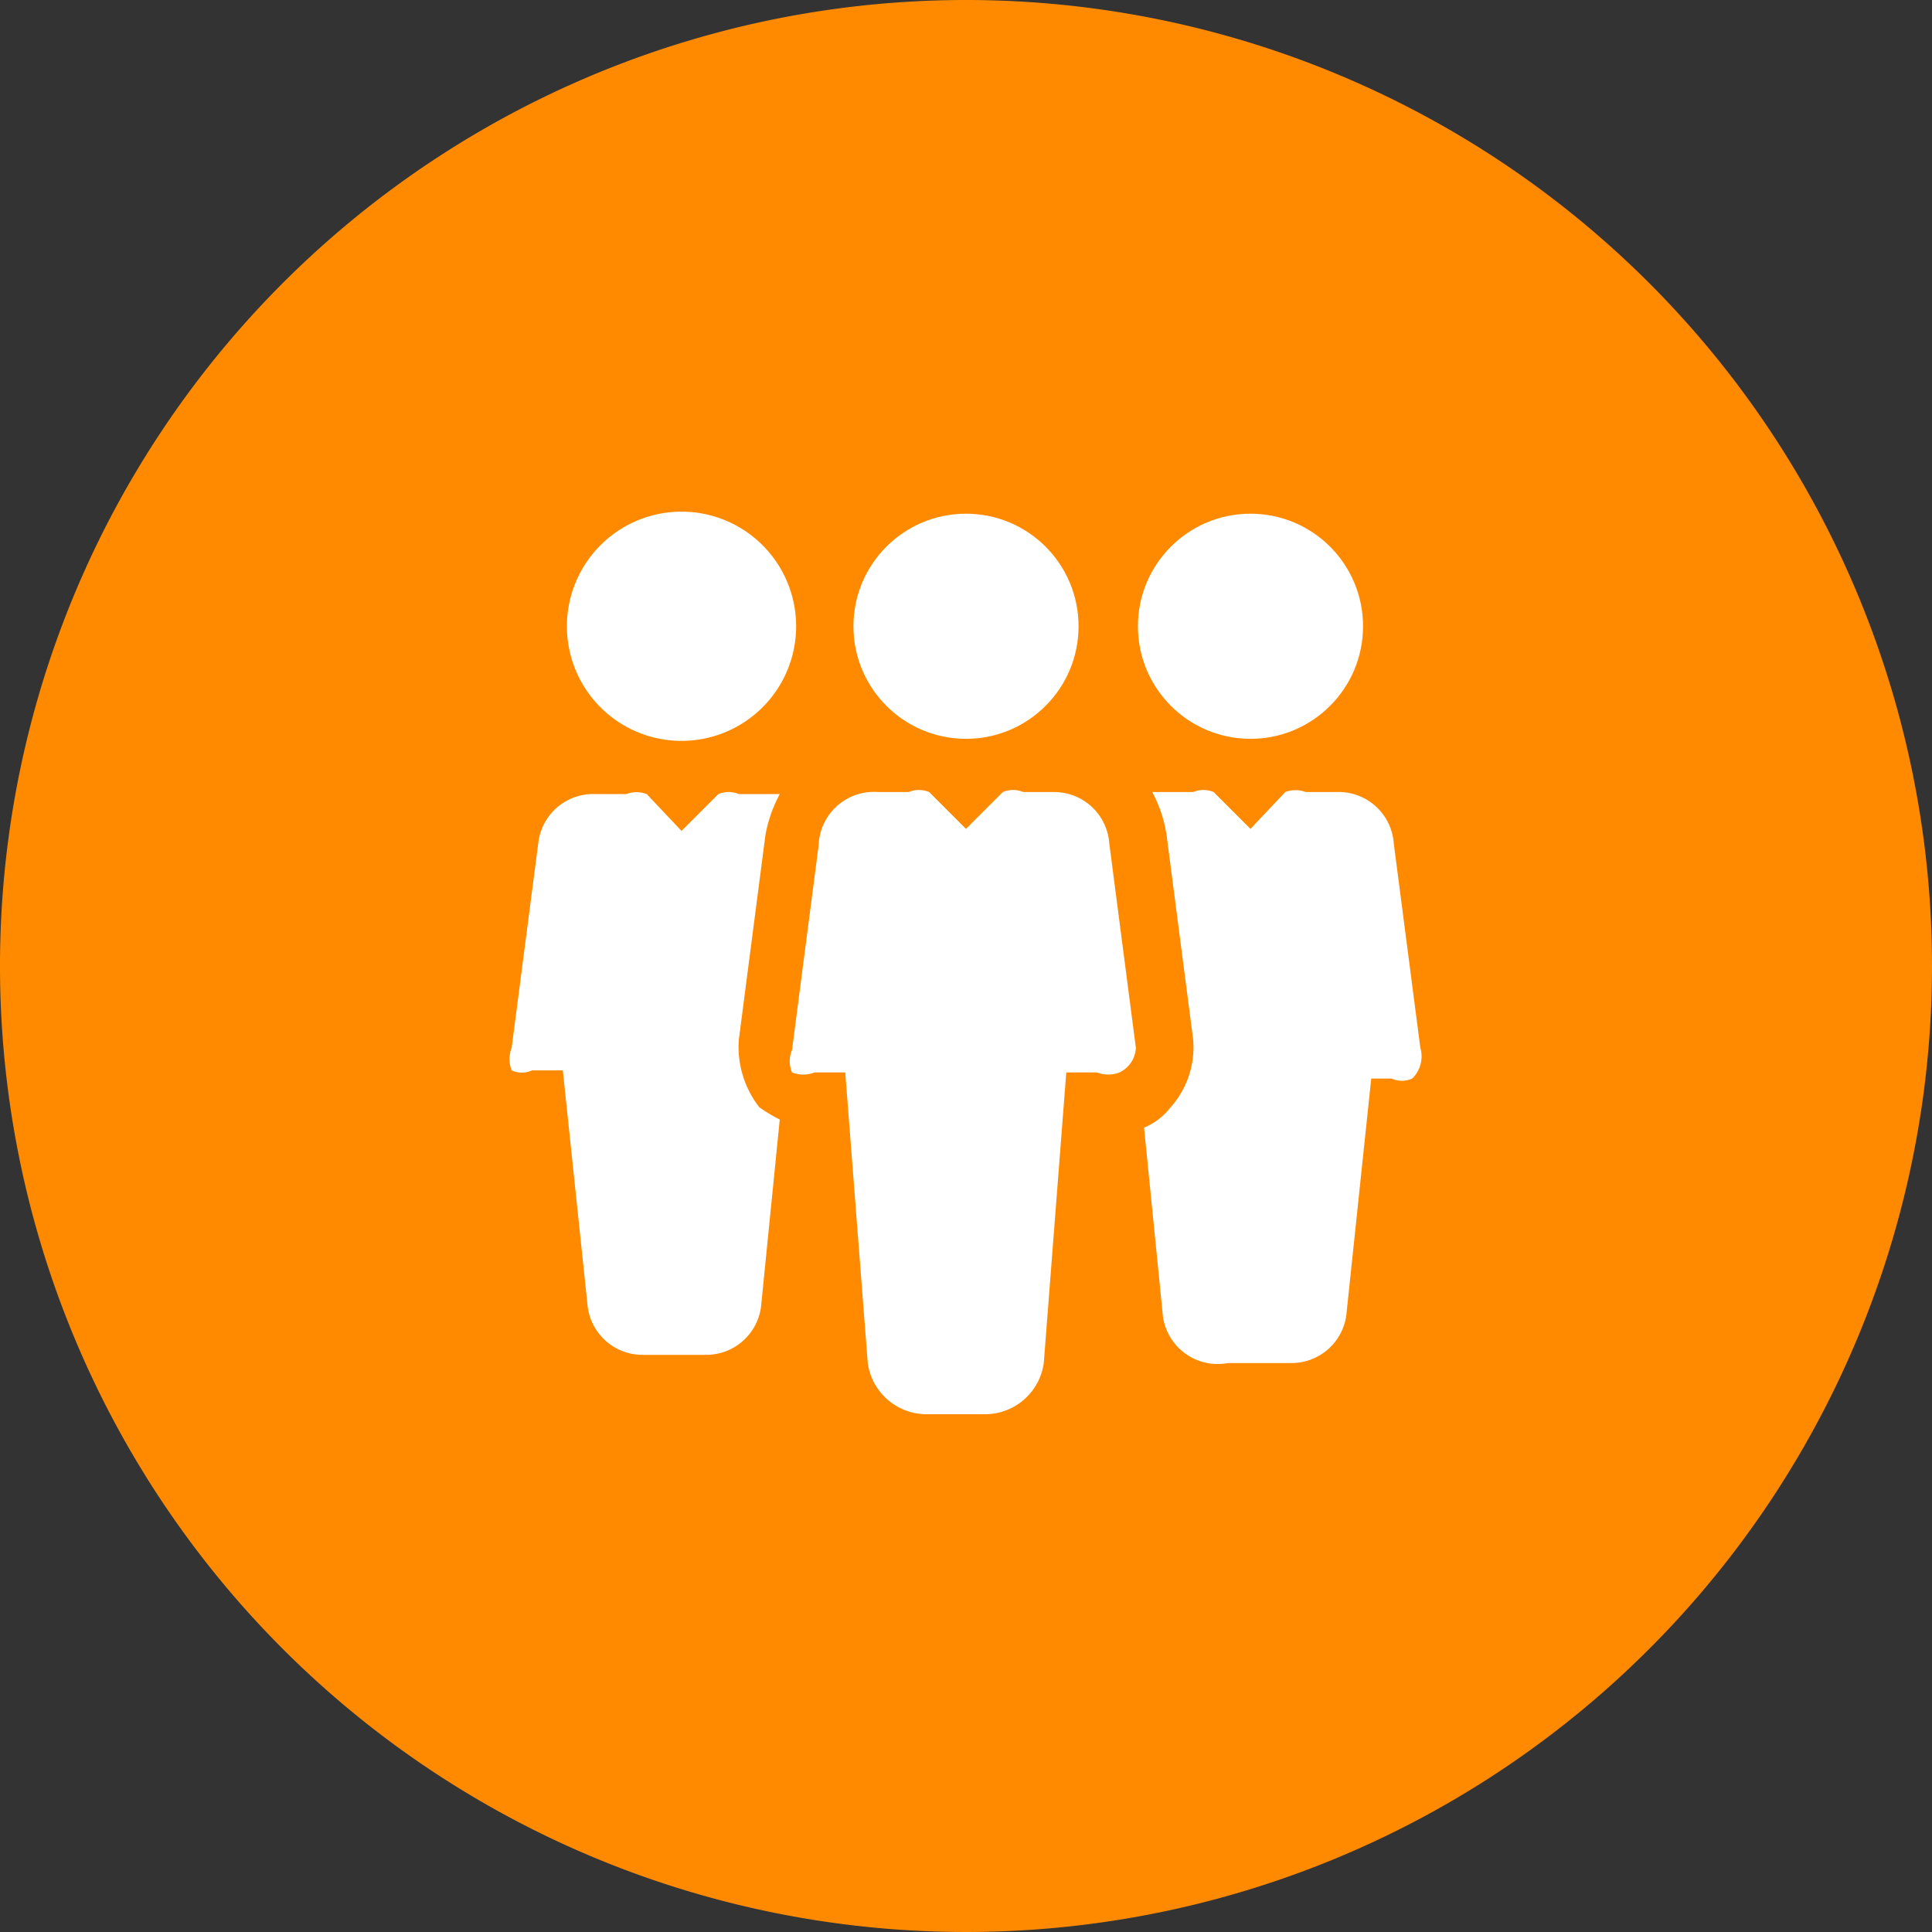
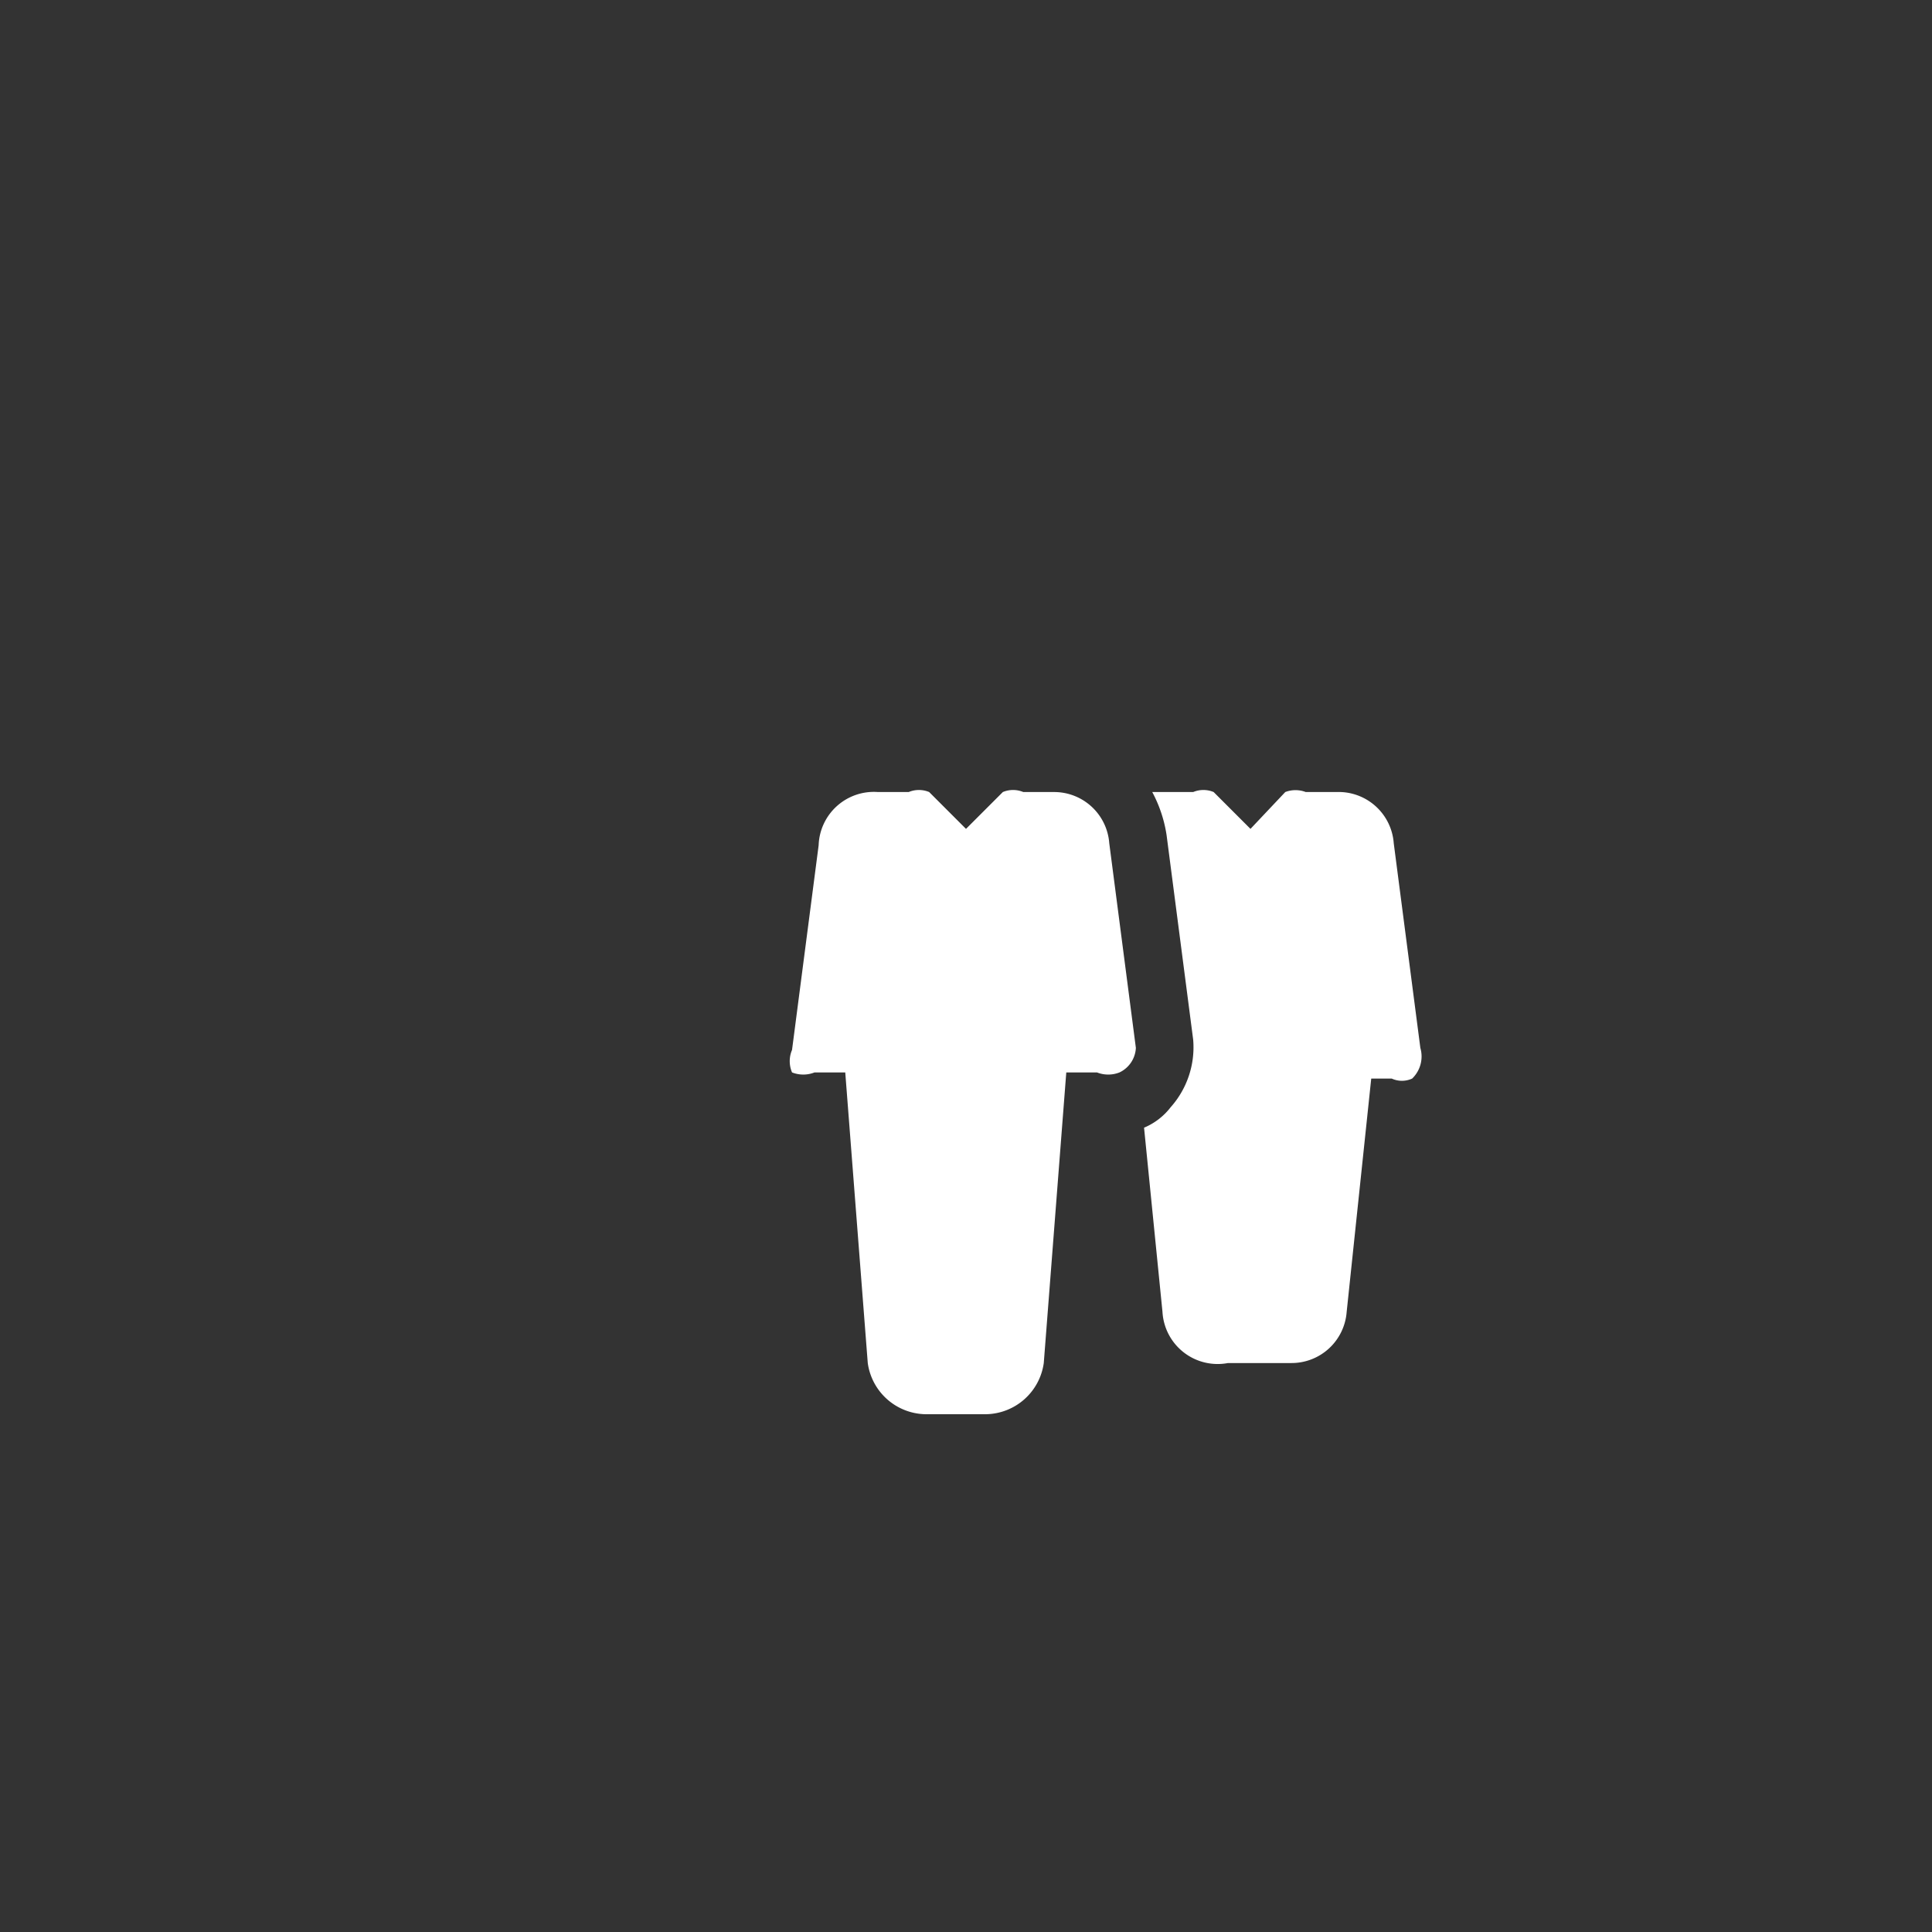
<svg xmlns="http://www.w3.org/2000/svg" viewBox="0 0 9.44 9.44">
  <rect x="0" y="0" width="9.44" height="9.44" fill="#333333" stroke="none" />
  <defs>
    <style>.cls-1{fill:#ff8a00;}.cls-2{fill:#fff;}</style>
  </defs>
  <title>omvang dagbezoeken oranje</title>
  <g id="Laag_2" data-name="Laag 2">
    <g id="tekst">
-       <path class="cls-1" d="M9.44,4.72A4.72,4.72,0,1,1,4.72,0,4.72,4.72,0,0,1,9.44,4.72Z" />
-       <circle class="cls-2" cx="4.72" cy="3.06" r="0.55" />
      <path class="cls-2" d="M5.55,5.12l-.13-1a.27.27,0,0,0-.27-.25H5a.13.13,0,0,0-.1,0l-.18.18-.18-.18a.13.13,0,0,0-.1,0H4.29A.27.27,0,0,0,4,4.13l-.13,1a.14.14,0,0,0,0,.11.15.15,0,0,0,.11,0h.15l.11,1.42a.29.29,0,0,0,.28.25h.3a.29.29,0,0,0,.28-.25l.11-1.42h.15a.15.15,0,0,0,.11,0A.14.14,0,0,0,5.55,5.12Z" />
-       <circle class="cls-2" cx="6.11" cy="3.06" r="0.55" />
-       <path class="cls-2" d="M3.33,2.5a.56.56,0,1,0,.56.56A.56.56,0,0,0,3.33,2.5Z" />
      <path class="cls-2" d="M6.94,5.12l-.13-1a.27.27,0,0,0-.28-.25H6.38a.14.14,0,0,0-.1,0l-.17.18-.18-.18a.13.13,0,0,0-.1,0h-.2a.65.65,0,0,1,.07.21l.13,1a.44.44,0,0,1-.11.33.32.32,0,0,1-.13.1l.09.9A.27.27,0,0,0,6,6.66h.31a.27.27,0,0,0,.27-.25l.12-1.14H6.8a.12.12,0,0,0,.1,0A.15.15,0,0,0,6.94,5.12Z" />
-       <path class="cls-2" d="M3.71,5.41a.48.48,0,0,1-.1-.33l.13-1a.68.68,0,0,1,.07-.2h-.2a.13.13,0,0,0-.1,0l-.18.18-.17-.18a.14.14,0,0,0-.1,0H2.91a.27.27,0,0,0-.28.24l-.13,1a.15.15,0,0,0,0,.11.12.12,0,0,0,.1,0h.15l.12,1.14a.27.27,0,0,0,.27.25h.31a.27.27,0,0,0,.27-.25l.09-.9A.71.71,0,0,1,3.71,5.41Z" />
    </g>
  </g>
</svg>